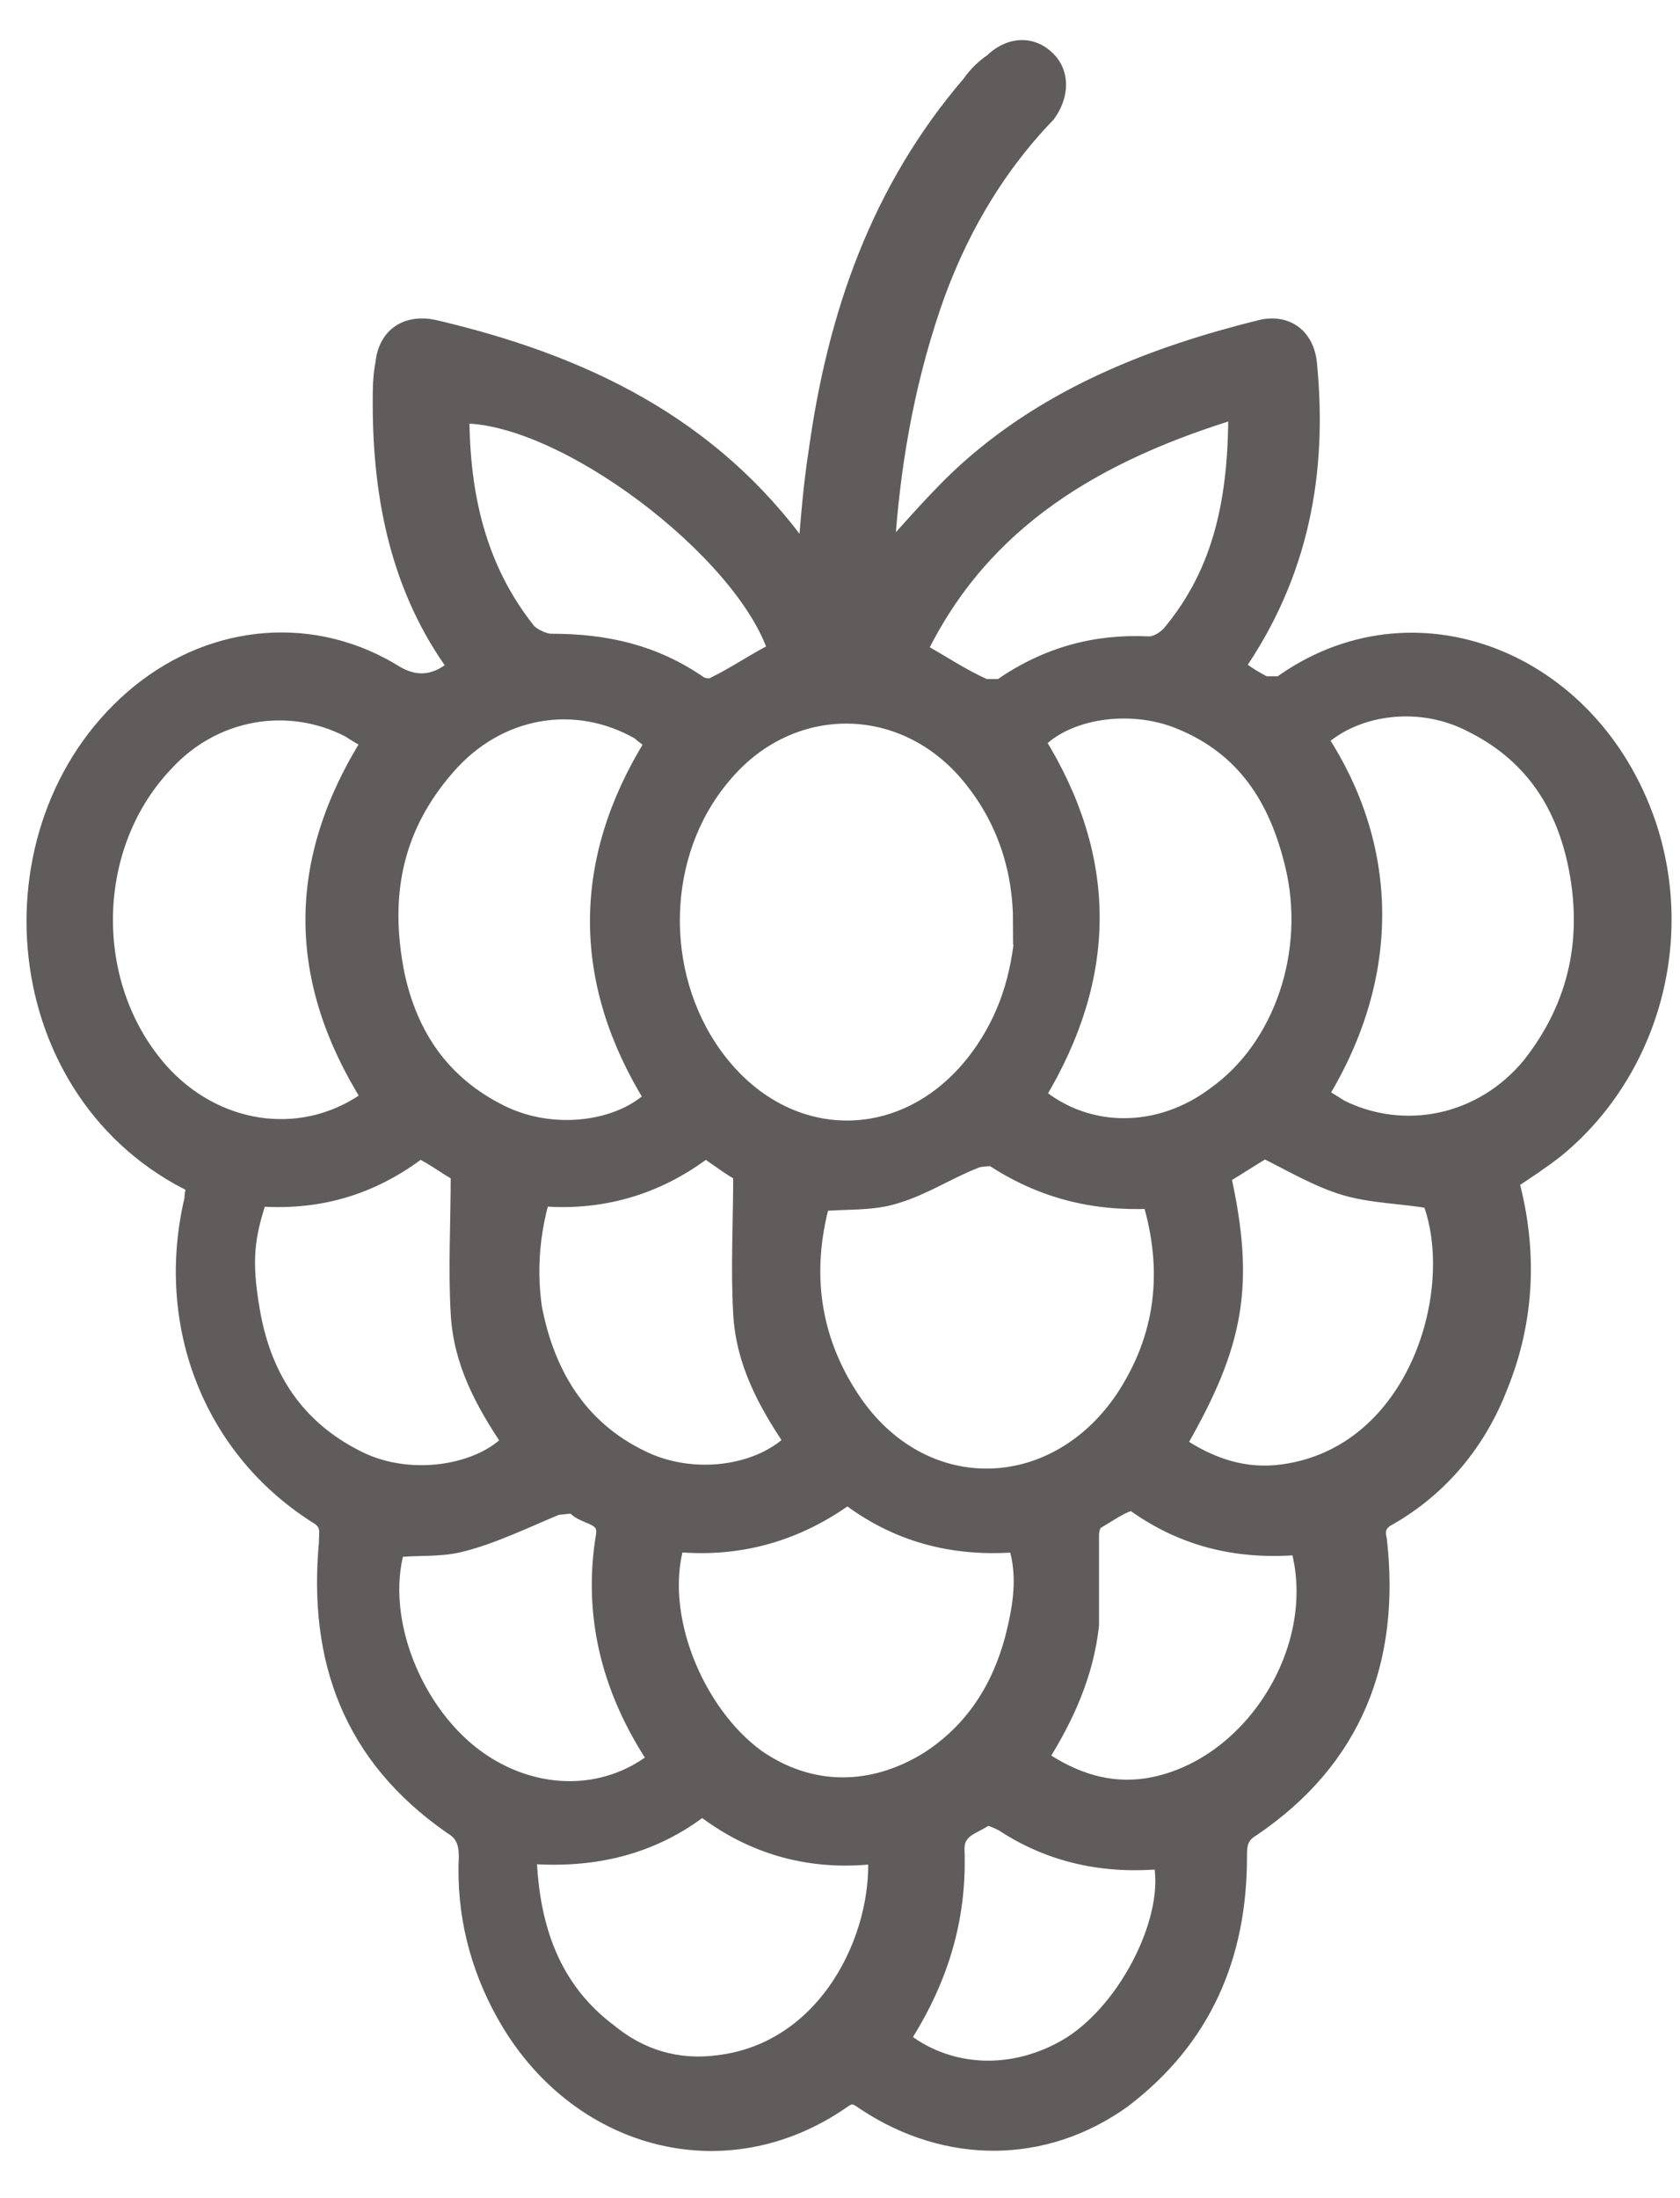
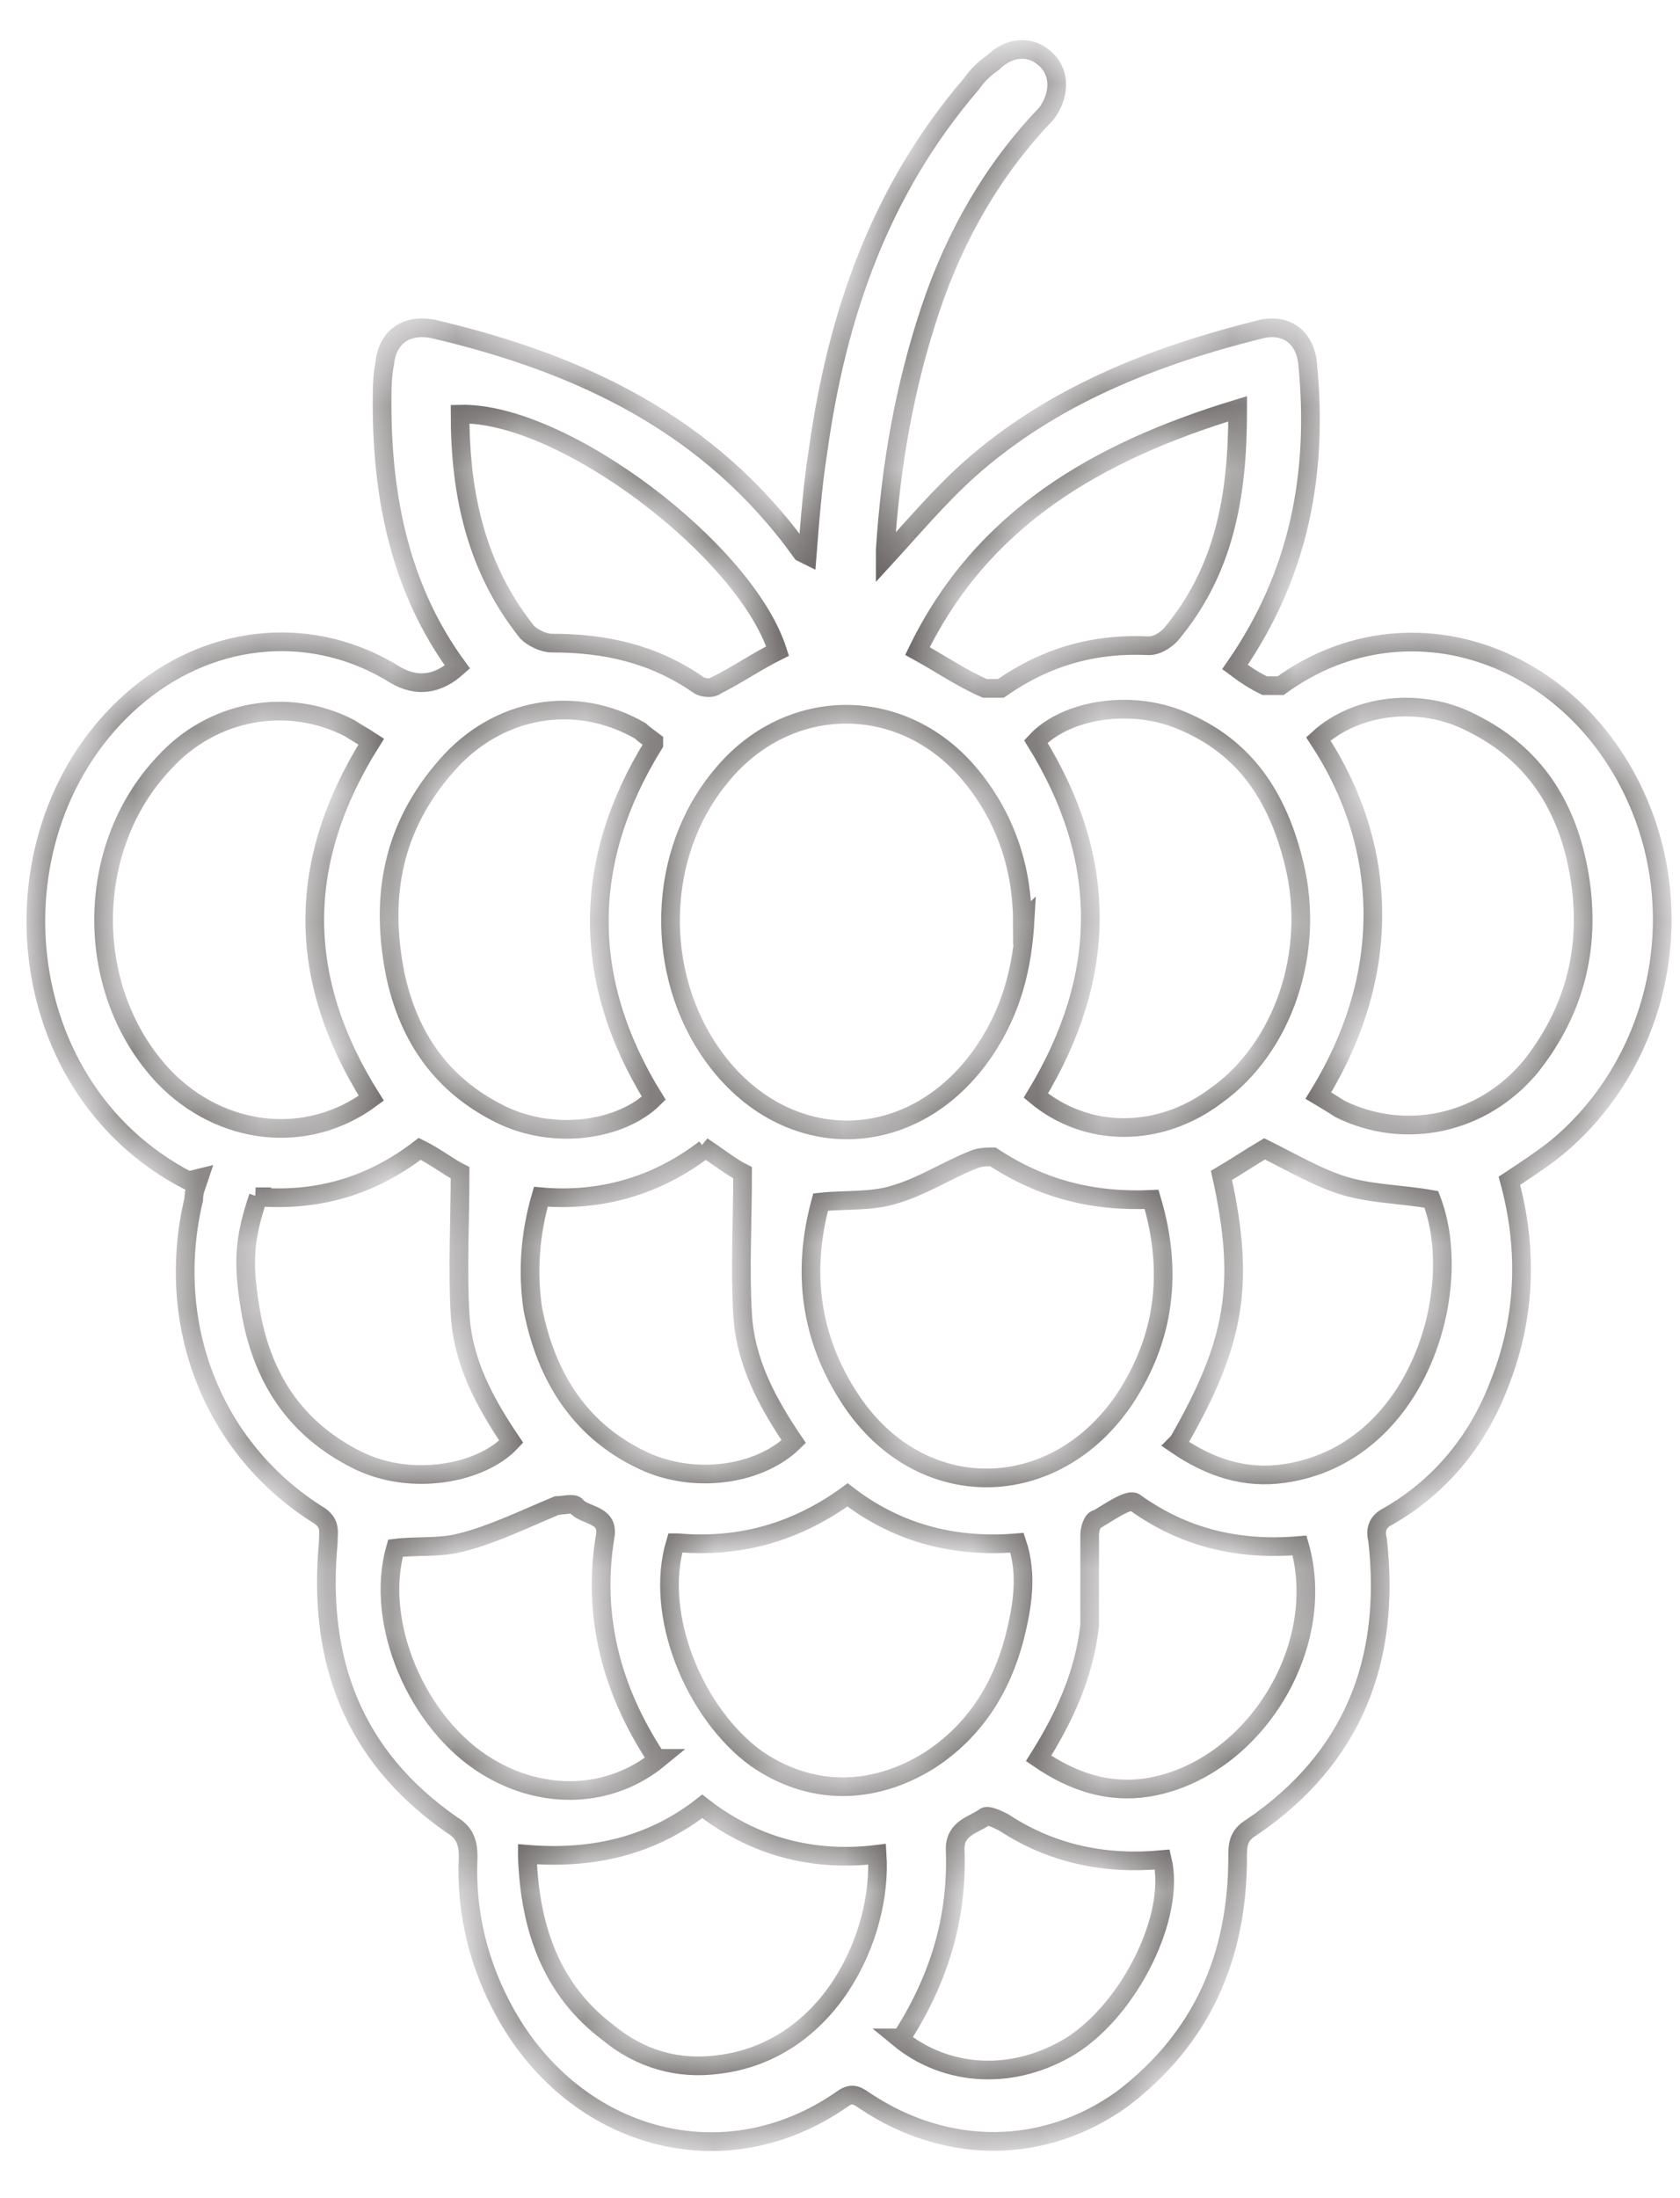
<svg xmlns="http://www.w3.org/2000/svg" width="26" height="34" viewBox="0 0 26 34" fill="none">
  <mask id="path-1-outside-1_2353_24267" maskUnits="userSpaceOnUse" x="-0.445" y="-0.236" width="27" height="34" fill="black">
-     <rect fill="white" x="-0.445" y="-0.236" width="27" height="34" />
    <path d="M2.915 18.264C0.042 16.782 -0.208 12.664 2.165 10.729C3.331 9.782 4.872 9.658 6.121 10.441C6.454 10.633 6.773 10.592 7.079 10.317C6.204 9.123 5.913 7.723 5.913 6.241C5.913 6.035 5.913 5.829 5.954 5.623C5.996 5.212 6.288 5.006 6.704 5.088C8.994 5.623 10.993 6.57 12.409 8.547C12.409 8.547 12.409 8.547 12.492 8.588C12.534 8.053 12.575 7.517 12.659 6.982C12.95 4.882 13.616 2.947 15.032 1.3C15.115 1.177 15.24 1.053 15.365 0.971C15.615 0.724 15.948 0.683 16.198 0.93C16.406 1.136 16.406 1.465 16.198 1.753C15.365 2.618 14.782 3.647 14.407 4.759C13.991 5.994 13.783 7.229 13.7 8.506C13.7 8.506 13.7 8.588 13.7 8.629C14.116 8.176 14.532 7.682 14.99 7.27C16.281 6.118 17.863 5.5 19.529 5.088C19.904 5.006 20.195 5.212 20.237 5.623C20.403 7.312 20.112 8.876 19.113 10.317C19.279 10.441 19.404 10.523 19.571 10.605C19.612 10.605 19.737 10.605 19.82 10.605C21.861 9.123 24.609 10.194 25.483 12.746C26.108 14.599 25.483 16.617 24.068 17.77C23.86 17.934 23.61 18.099 23.36 18.264C23.651 19.334 23.61 20.405 23.193 21.434C22.86 22.299 22.277 22.999 21.486 23.452C21.32 23.534 21.278 23.658 21.32 23.822C21.528 25.675 20.945 27.198 19.363 28.269C19.154 28.393 19.154 28.557 19.154 28.722C19.154 30.245 18.613 31.522 17.364 32.469C16.156 33.333 14.657 33.333 13.408 32.51C13.283 32.428 13.2 32.345 13.033 32.469C11.201 33.745 8.911 33.086 7.828 31.151C7.412 30.41 7.204 29.587 7.245 28.722C7.245 28.516 7.204 28.351 6.995 28.228C5.455 27.157 4.913 25.675 5.08 23.863C5.08 23.699 5.122 23.575 4.955 23.452C3.29 22.422 2.54 20.487 2.998 18.552C2.998 18.428 3.04 18.346 3.081 18.223L2.915 18.264ZM15.823 14.27C15.823 13.447 15.573 12.664 15.032 12.005C13.991 10.729 12.2 10.729 11.159 12.005C10.16 13.199 10.118 15.052 11.034 16.329C12.159 17.893 14.158 17.852 15.24 16.246C15.656 15.629 15.823 14.97 15.865 14.229L15.823 14.27ZM17.822 18.552C16.906 18.593 16.115 18.387 15.365 17.893C15.323 17.893 15.157 17.893 15.074 17.934C14.657 18.099 14.282 18.346 13.866 18.47C13.491 18.593 13.075 18.552 12.7 18.593C12.409 19.664 12.534 20.693 13.158 21.64C14.241 23.287 16.323 23.246 17.405 21.64C18.03 20.693 18.155 19.664 17.822 18.552ZM5.746 16.987C4.58 15.135 4.58 13.323 5.746 11.47C5.621 11.388 5.538 11.347 5.413 11.264C4.455 10.77 3.29 10.976 2.54 11.8C1.291 13.117 1.291 15.341 2.54 16.658C3.414 17.564 4.747 17.729 5.746 16.987ZM10.118 11.47C10.118 11.47 9.952 11.347 9.91 11.305C8.911 10.729 7.703 10.935 6.912 11.841C6.079 12.788 5.871 13.858 6.121 15.093C6.329 16.04 6.829 16.782 7.745 17.235C8.578 17.646 9.619 17.482 10.118 16.987C8.994 15.176 8.994 13.323 10.118 11.511V11.47ZM16.031 16.946C16.822 17.605 17.947 17.605 18.821 16.946C19.862 16.205 20.362 14.723 20.029 13.364C19.779 12.335 19.279 11.553 18.28 11.141C17.489 10.811 16.489 10.976 16.031 11.47C17.155 13.282 17.155 15.093 16.031 16.946ZM20.403 16.946C20.403 16.946 20.612 17.07 20.737 17.152C21.736 17.646 22.944 17.399 23.693 16.493C24.442 15.546 24.651 14.476 24.401 13.323C24.193 12.376 23.693 11.635 22.777 11.182C21.986 10.77 20.986 10.894 20.403 11.429C21.486 13.076 21.569 15.052 20.403 16.946ZM10.452 23.863C10.118 24.975 10.743 26.499 11.701 27.198C12.534 27.775 13.491 27.775 14.366 27.24C15.074 26.787 15.49 26.128 15.698 25.346C15.823 24.852 15.906 24.358 15.74 23.863C14.74 23.946 13.866 23.699 13.117 23.122C12.325 23.699 11.451 23.946 10.493 23.863H10.452ZM8.161 28.722C8.203 29.834 8.536 30.781 9.411 31.439C9.91 31.851 10.493 32.016 11.118 31.933C12.825 31.728 13.658 29.957 13.575 28.681C12.575 28.804 11.659 28.557 10.868 27.94C10.077 28.557 9.161 28.763 8.161 28.681V28.722ZM18.197 22.34C18.738 22.711 19.279 22.875 19.862 22.793C21.944 22.505 22.694 19.952 22.152 18.552C21.694 18.47 21.236 18.47 20.82 18.346C20.403 18.223 19.987 17.976 19.571 17.77C19.362 17.893 19.113 18.058 18.904 18.181C19.279 19.87 19.113 20.775 18.238 22.299L18.197 22.34ZM3.997 18.511C3.789 19.128 3.748 19.499 3.872 20.24C4.039 21.27 4.539 22.093 5.538 22.587C6.371 22.999 7.454 22.793 7.912 22.299C7.495 21.681 7.162 21.064 7.12 20.323C7.079 19.622 7.12 18.923 7.12 18.14C6.954 18.058 6.746 17.893 6.496 17.77C5.746 18.346 4.913 18.593 3.956 18.511H3.997ZM10.91 17.77C10.16 18.346 9.286 18.593 8.37 18.511C8.203 19.087 8.161 19.664 8.245 20.24C8.453 21.311 8.994 22.175 10.035 22.628C10.826 22.958 11.784 22.793 12.284 22.299C11.867 21.681 11.534 21.064 11.492 20.323C11.451 19.622 11.492 18.923 11.492 18.14C11.326 18.058 11.118 17.893 10.868 17.729L10.91 17.77ZM20.112 23.905C19.154 23.987 18.322 23.781 17.572 23.246C17.489 23.163 17.197 23.369 16.989 23.493C16.906 23.493 16.864 23.658 16.864 23.74C16.864 24.193 16.864 24.687 16.864 25.14C16.781 25.881 16.489 26.54 16.073 27.198C16.614 27.569 17.155 27.734 17.738 27.651C19.362 27.404 20.57 25.51 20.112 23.905ZM10.16 27.198C9.452 26.128 9.161 24.975 9.369 23.74C9.411 23.41 9.036 23.452 8.911 23.287C8.869 23.246 8.703 23.287 8.619 23.287C8.12 23.493 7.62 23.74 7.12 23.863C6.787 23.946 6.454 23.905 6.121 23.946C5.788 25.099 6.454 26.663 7.537 27.322C8.411 27.857 9.452 27.816 10.202 27.198H10.16ZM12.034 10.07C11.534 8.506 8.703 6.365 7.12 6.406C7.12 7.641 7.37 8.794 8.161 9.782C8.245 9.864 8.411 9.947 8.536 9.947C9.369 9.947 10.118 10.111 10.826 10.605C10.91 10.647 11.034 10.647 11.076 10.605C11.409 10.441 11.701 10.235 12.034 10.07ZM19.154 6.323C16.989 6.982 15.198 8.012 14.199 10.07C14.574 10.276 14.865 10.482 15.24 10.647C15.282 10.647 15.407 10.647 15.49 10.647C16.198 10.153 16.947 9.947 17.78 9.988C17.905 9.988 18.03 9.906 18.113 9.823C18.946 8.835 19.154 7.682 19.154 6.365V6.323ZM13.908 31.522C14.657 32.139 15.698 32.181 16.573 31.645C17.489 31.069 18.197 29.628 17.988 28.763C17.114 28.846 16.281 28.681 15.532 28.187C15.448 28.145 15.282 28.063 15.24 28.104C15.074 28.228 14.782 28.269 14.782 28.598C14.824 29.669 14.532 30.616 13.949 31.522H13.908Z" />
  </mask>
-   <path d="M2.915 18.264C0.042 16.782 -0.208 12.664 2.165 10.729C3.331 9.782 4.872 9.658 6.121 10.441C6.454 10.633 6.773 10.592 7.079 10.317C6.204 9.123 5.913 7.723 5.913 6.241C5.913 6.035 5.913 5.829 5.954 5.623C5.996 5.212 6.288 5.006 6.704 5.088C8.994 5.623 10.993 6.57 12.409 8.547C12.409 8.547 12.409 8.547 12.492 8.588C12.534 8.053 12.575 7.517 12.659 6.982C12.95 4.882 13.616 2.947 15.032 1.3C15.115 1.177 15.24 1.053 15.365 0.971C15.615 0.724 15.948 0.683 16.198 0.93C16.406 1.136 16.406 1.465 16.198 1.753C15.365 2.618 14.782 3.647 14.407 4.759C13.991 5.994 13.783 7.229 13.7 8.506C13.7 8.506 13.7 8.588 13.7 8.629C14.116 8.176 14.532 7.682 14.99 7.27C16.281 6.118 17.863 5.5 19.529 5.088C19.904 5.006 20.195 5.212 20.237 5.623C20.403 7.312 20.112 8.876 19.113 10.317C19.279 10.441 19.404 10.523 19.571 10.605C19.612 10.605 19.737 10.605 19.82 10.605C21.861 9.123 24.609 10.194 25.483 12.746C26.108 14.599 25.483 16.617 24.068 17.77C23.86 17.934 23.61 18.099 23.36 18.264C23.651 19.334 23.61 20.405 23.193 21.434C22.86 22.299 22.277 22.999 21.486 23.452C21.32 23.534 21.278 23.658 21.32 23.822C21.528 25.675 20.945 27.198 19.363 28.269C19.154 28.393 19.154 28.557 19.154 28.722C19.154 30.245 18.613 31.522 17.364 32.469C16.156 33.333 14.657 33.333 13.408 32.51C13.283 32.428 13.2 32.345 13.033 32.469C11.201 33.745 8.911 33.086 7.828 31.151C7.412 30.41 7.204 29.587 7.245 28.722C7.245 28.516 7.204 28.351 6.995 28.228C5.455 27.157 4.913 25.675 5.08 23.863C5.08 23.699 5.122 23.575 4.955 23.452C3.29 22.422 2.54 20.487 2.998 18.552C2.998 18.428 3.04 18.346 3.081 18.223L2.915 18.264ZM15.823 14.27C15.823 13.447 15.573 12.664 15.032 12.005C13.991 10.729 12.2 10.729 11.159 12.005C10.16 13.199 10.118 15.052 11.034 16.329C12.159 17.893 14.158 17.852 15.24 16.246C15.656 15.629 15.823 14.97 15.865 14.229L15.823 14.27ZM17.822 18.552C16.906 18.593 16.115 18.387 15.365 17.893C15.323 17.893 15.157 17.893 15.074 17.934C14.657 18.099 14.282 18.346 13.866 18.47C13.491 18.593 13.075 18.552 12.7 18.593C12.409 19.664 12.534 20.693 13.158 21.64C14.241 23.287 16.323 23.246 17.405 21.64C18.03 20.693 18.155 19.664 17.822 18.552ZM5.746 16.987C4.58 15.135 4.58 13.323 5.746 11.47C5.621 11.388 5.538 11.347 5.413 11.264C4.455 10.77 3.29 10.976 2.54 11.8C1.291 13.117 1.291 15.341 2.54 16.658C3.414 17.564 4.747 17.729 5.746 16.987ZM10.118 11.47C10.118 11.47 9.952 11.347 9.91 11.305C8.911 10.729 7.703 10.935 6.912 11.841C6.079 12.788 5.871 13.858 6.121 15.093C6.329 16.04 6.829 16.782 7.745 17.235C8.578 17.646 9.619 17.482 10.118 16.987C8.994 15.176 8.994 13.323 10.118 11.511V11.47ZM16.031 16.946C16.822 17.605 17.947 17.605 18.821 16.946C19.862 16.205 20.362 14.723 20.029 13.364C19.779 12.335 19.279 11.553 18.28 11.141C17.489 10.811 16.489 10.976 16.031 11.47C17.155 13.282 17.155 15.093 16.031 16.946ZM20.403 16.946C20.403 16.946 20.612 17.07 20.737 17.152C21.736 17.646 22.944 17.399 23.693 16.493C24.442 15.546 24.651 14.476 24.401 13.323C24.193 12.376 23.693 11.635 22.777 11.182C21.986 10.77 20.986 10.894 20.403 11.429C21.486 13.076 21.569 15.052 20.403 16.946ZM10.452 23.863C10.118 24.975 10.743 26.499 11.701 27.198C12.534 27.775 13.491 27.775 14.366 27.24C15.074 26.787 15.49 26.128 15.698 25.346C15.823 24.852 15.906 24.358 15.74 23.863C14.74 23.946 13.866 23.699 13.117 23.122C12.325 23.699 11.451 23.946 10.493 23.863H10.452ZM8.161 28.722C8.203 29.834 8.536 30.781 9.411 31.439C9.91 31.851 10.493 32.016 11.118 31.933C12.825 31.728 13.658 29.957 13.575 28.681C12.575 28.804 11.659 28.557 10.868 27.94C10.077 28.557 9.161 28.763 8.161 28.681V28.722ZM18.197 22.34C18.738 22.711 19.279 22.875 19.862 22.793C21.944 22.505 22.694 19.952 22.152 18.552C21.694 18.47 21.236 18.47 20.82 18.346C20.403 18.223 19.987 17.976 19.571 17.77C19.362 17.893 19.113 18.058 18.904 18.181C19.279 19.87 19.113 20.775 18.238 22.299L18.197 22.34ZM3.997 18.511C3.789 19.128 3.748 19.499 3.872 20.24C4.039 21.27 4.539 22.093 5.538 22.587C6.371 22.999 7.454 22.793 7.912 22.299C7.495 21.681 7.162 21.064 7.12 20.323C7.079 19.622 7.12 18.923 7.12 18.14C6.954 18.058 6.746 17.893 6.496 17.77C5.746 18.346 4.913 18.593 3.956 18.511H3.997ZM10.91 17.77C10.16 18.346 9.286 18.593 8.37 18.511C8.203 19.087 8.161 19.664 8.245 20.24C8.453 21.311 8.994 22.175 10.035 22.628C10.826 22.958 11.784 22.793 12.284 22.299C11.867 21.681 11.534 21.064 11.492 20.323C11.451 19.622 11.492 18.923 11.492 18.14C11.326 18.058 11.118 17.893 10.868 17.729L10.91 17.77ZM20.112 23.905C19.154 23.987 18.322 23.781 17.572 23.246C17.489 23.163 17.197 23.369 16.989 23.493C16.906 23.493 16.864 23.658 16.864 23.74C16.864 24.193 16.864 24.687 16.864 25.14C16.781 25.881 16.489 26.54 16.073 27.198C16.614 27.569 17.155 27.734 17.738 27.651C19.362 27.404 20.57 25.51 20.112 23.905ZM10.16 27.198C9.452 26.128 9.161 24.975 9.369 23.74C9.411 23.41 9.036 23.452 8.911 23.287C8.869 23.246 8.703 23.287 8.619 23.287C8.12 23.493 7.62 23.74 7.12 23.863C6.787 23.946 6.454 23.905 6.121 23.946C5.788 25.099 6.454 26.663 7.537 27.322C8.411 27.857 9.452 27.816 10.202 27.198H10.16ZM12.034 10.07C11.534 8.506 8.703 6.365 7.12 6.406C7.12 7.641 7.37 8.794 8.161 9.782C8.245 9.864 8.411 9.947 8.536 9.947C9.369 9.947 10.118 10.111 10.826 10.605C10.91 10.647 11.034 10.647 11.076 10.605C11.409 10.441 11.701 10.235 12.034 10.07ZM19.154 6.323C16.989 6.982 15.198 8.012 14.199 10.07C14.574 10.276 14.865 10.482 15.24 10.647C15.282 10.647 15.407 10.647 15.49 10.647C16.198 10.153 16.947 9.947 17.78 9.988C17.905 9.988 18.03 9.906 18.113 9.823C18.946 8.835 19.154 7.682 19.154 6.365V6.323ZM13.908 31.522C14.657 32.139 15.698 32.181 16.573 31.645C17.489 31.069 18.197 29.628 17.988 28.763C17.114 28.846 16.281 28.681 15.532 28.187C15.448 28.145 15.282 28.063 15.24 28.104C15.074 28.228 14.782 28.269 14.782 28.598C14.824 29.669 14.532 30.616 13.949 31.522H13.908Z" fill="#615C5C" />
  <path d="M2.915 18.264C0.042 16.782 -0.208 12.664 2.165 10.729C3.331 9.782 4.872 9.658 6.121 10.441C6.454 10.633 6.773 10.592 7.079 10.317C6.204 9.123 5.913 7.723 5.913 6.241C5.913 6.035 5.913 5.829 5.954 5.623C5.996 5.212 6.288 5.006 6.704 5.088C8.994 5.623 10.993 6.57 12.409 8.547C12.409 8.547 12.409 8.547 12.492 8.588C12.534 8.053 12.575 7.517 12.659 6.982C12.95 4.882 13.616 2.947 15.032 1.3C15.115 1.177 15.24 1.053 15.365 0.971C15.615 0.724 15.948 0.683 16.198 0.93C16.406 1.136 16.406 1.465 16.198 1.753C15.365 2.618 14.782 3.647 14.407 4.759C13.991 5.994 13.783 7.229 13.7 8.506C13.7 8.506 13.7 8.588 13.7 8.629C14.116 8.176 14.532 7.682 14.99 7.27C16.281 6.118 17.863 5.5 19.529 5.088C19.904 5.006 20.195 5.212 20.237 5.623C20.403 7.312 20.112 8.876 19.113 10.317C19.279 10.441 19.404 10.523 19.571 10.605C19.612 10.605 19.737 10.605 19.82 10.605C21.861 9.123 24.609 10.194 25.483 12.746C26.108 14.599 25.483 16.617 24.068 17.77C23.86 17.934 23.61 18.099 23.36 18.264C23.651 19.334 23.61 20.405 23.193 21.434C22.86 22.299 22.277 22.999 21.486 23.452C21.32 23.534 21.278 23.658 21.32 23.822C21.528 25.675 20.945 27.198 19.363 28.269C19.154 28.393 19.154 28.557 19.154 28.722C19.154 30.245 18.613 31.522 17.364 32.469C16.156 33.333 14.657 33.333 13.408 32.51C13.283 32.428 13.2 32.345 13.033 32.469C11.201 33.745 8.911 33.086 7.828 31.151C7.412 30.41 7.204 29.587 7.245 28.722C7.245 28.516 7.204 28.351 6.995 28.228C5.455 27.157 4.913 25.675 5.08 23.863C5.08 23.699 5.122 23.575 4.955 23.452C3.29 22.422 2.54 20.487 2.998 18.552C2.998 18.428 3.04 18.346 3.081 18.223L2.915 18.264ZM15.823 14.27C15.823 13.447 15.573 12.664 15.032 12.005C13.991 10.729 12.2 10.729 11.159 12.005C10.16 13.199 10.118 15.052 11.034 16.329C12.159 17.893 14.158 17.852 15.24 16.246C15.656 15.629 15.823 14.97 15.865 14.229L15.823 14.27ZM17.822 18.552C16.906 18.593 16.115 18.387 15.365 17.893C15.323 17.893 15.157 17.893 15.074 17.934C14.657 18.099 14.282 18.346 13.866 18.47C13.491 18.593 13.075 18.552 12.7 18.593C12.409 19.664 12.534 20.693 13.158 21.64C14.241 23.287 16.323 23.246 17.405 21.64C18.03 20.693 18.155 19.664 17.822 18.552ZM5.746 16.987C4.58 15.135 4.58 13.323 5.746 11.47C5.621 11.388 5.538 11.347 5.413 11.264C4.455 10.77 3.29 10.976 2.54 11.8C1.291 13.117 1.291 15.341 2.54 16.658C3.414 17.564 4.747 17.729 5.746 16.987ZM10.118 11.47C10.118 11.47 9.952 11.347 9.91 11.305C8.911 10.729 7.703 10.935 6.912 11.841C6.079 12.788 5.871 13.858 6.121 15.093C6.329 16.04 6.829 16.782 7.745 17.235C8.578 17.646 9.619 17.482 10.118 16.987C8.994 15.176 8.994 13.323 10.118 11.511V11.47ZM16.031 16.946C16.822 17.605 17.947 17.605 18.821 16.946C19.862 16.205 20.362 14.723 20.029 13.364C19.779 12.335 19.279 11.553 18.28 11.141C17.489 10.811 16.489 10.976 16.031 11.47C17.155 13.282 17.155 15.093 16.031 16.946ZM20.403 16.946C20.403 16.946 20.612 17.07 20.737 17.152C21.736 17.646 22.944 17.399 23.693 16.493C24.442 15.546 24.651 14.476 24.401 13.323C24.193 12.376 23.693 11.635 22.777 11.182C21.986 10.77 20.986 10.894 20.403 11.429C21.486 13.076 21.569 15.052 20.403 16.946ZM10.452 23.863C10.118 24.975 10.743 26.499 11.701 27.198C12.534 27.775 13.491 27.775 14.366 27.24C15.074 26.787 15.49 26.128 15.698 25.346C15.823 24.852 15.906 24.358 15.74 23.863C14.74 23.946 13.866 23.699 13.117 23.122C12.325 23.699 11.451 23.946 10.493 23.863H10.452ZM8.161 28.722C8.203 29.834 8.536 30.781 9.411 31.439C9.91 31.851 10.493 32.016 11.118 31.933C12.825 31.728 13.658 29.957 13.575 28.681C12.575 28.804 11.659 28.557 10.868 27.94C10.077 28.557 9.161 28.763 8.161 28.681V28.722ZM18.197 22.34C18.738 22.711 19.279 22.875 19.862 22.793C21.944 22.505 22.694 19.952 22.152 18.552C21.694 18.47 21.236 18.47 20.82 18.346C20.403 18.223 19.987 17.976 19.571 17.77C19.362 17.893 19.113 18.058 18.904 18.181C19.279 19.87 19.113 20.775 18.238 22.299L18.197 22.34ZM3.997 18.511C3.789 19.128 3.748 19.499 3.872 20.24C4.039 21.27 4.539 22.093 5.538 22.587C6.371 22.999 7.454 22.793 7.912 22.299C7.495 21.681 7.162 21.064 7.12 20.323C7.079 19.622 7.12 18.923 7.12 18.14C6.954 18.058 6.746 17.893 6.496 17.77C5.746 18.346 4.913 18.593 3.956 18.511H3.997ZM10.91 17.77C10.16 18.346 9.286 18.593 8.37 18.511C8.203 19.087 8.161 19.664 8.245 20.24C8.453 21.311 8.994 22.175 10.035 22.628C10.826 22.958 11.784 22.793 12.284 22.299C11.867 21.681 11.534 21.064 11.492 20.323C11.451 19.622 11.492 18.923 11.492 18.14C11.326 18.058 11.118 17.893 10.868 17.729L10.91 17.77ZM20.112 23.905C19.154 23.987 18.322 23.781 17.572 23.246C17.489 23.163 17.197 23.369 16.989 23.493C16.906 23.493 16.864 23.658 16.864 23.74C16.864 24.193 16.864 24.687 16.864 25.14C16.781 25.881 16.489 26.54 16.073 27.198C16.614 27.569 17.155 27.734 17.738 27.651C19.362 27.404 20.57 25.51 20.112 23.905ZM10.16 27.198C9.452 26.128 9.161 24.975 9.369 23.74C9.411 23.41 9.036 23.452 8.911 23.287C8.869 23.246 8.703 23.287 8.619 23.287C8.12 23.493 7.62 23.74 7.12 23.863C6.787 23.946 6.454 23.905 6.121 23.946C5.788 25.099 6.454 26.663 7.537 27.322C8.411 27.857 9.452 27.816 10.202 27.198H10.16ZM12.034 10.07C11.534 8.506 8.703 6.365 7.12 6.406C7.12 7.641 7.37 8.794 8.161 9.782C8.245 9.864 8.411 9.947 8.536 9.947C9.369 9.947 10.118 10.111 10.826 10.605C10.91 10.647 11.034 10.647 11.076 10.605C11.409 10.441 11.701 10.235 12.034 10.07ZM19.154 6.323C16.989 6.982 15.198 8.012 14.199 10.07C14.574 10.276 14.865 10.482 15.24 10.647C15.282 10.647 15.407 10.647 15.49 10.647C16.198 10.153 16.947 9.947 17.78 9.988C17.905 9.988 18.03 9.906 18.113 9.823C18.946 8.835 19.154 7.682 19.154 6.365V6.323ZM13.908 31.522C14.657 32.139 15.698 32.181 16.573 31.645C17.489 31.069 18.197 29.628 17.988 28.763C17.114 28.846 16.281 28.681 15.532 28.187C15.448 28.145 15.282 28.063 15.24 28.104C15.074 28.228 14.782 28.269 14.782 28.598C14.824 29.669 14.532 30.616 13.949 31.522H13.908Z" stroke="#615C5C" stroke-width="0.289" mask="url(#path-1-outside-1_2353_24267)" />
</svg>